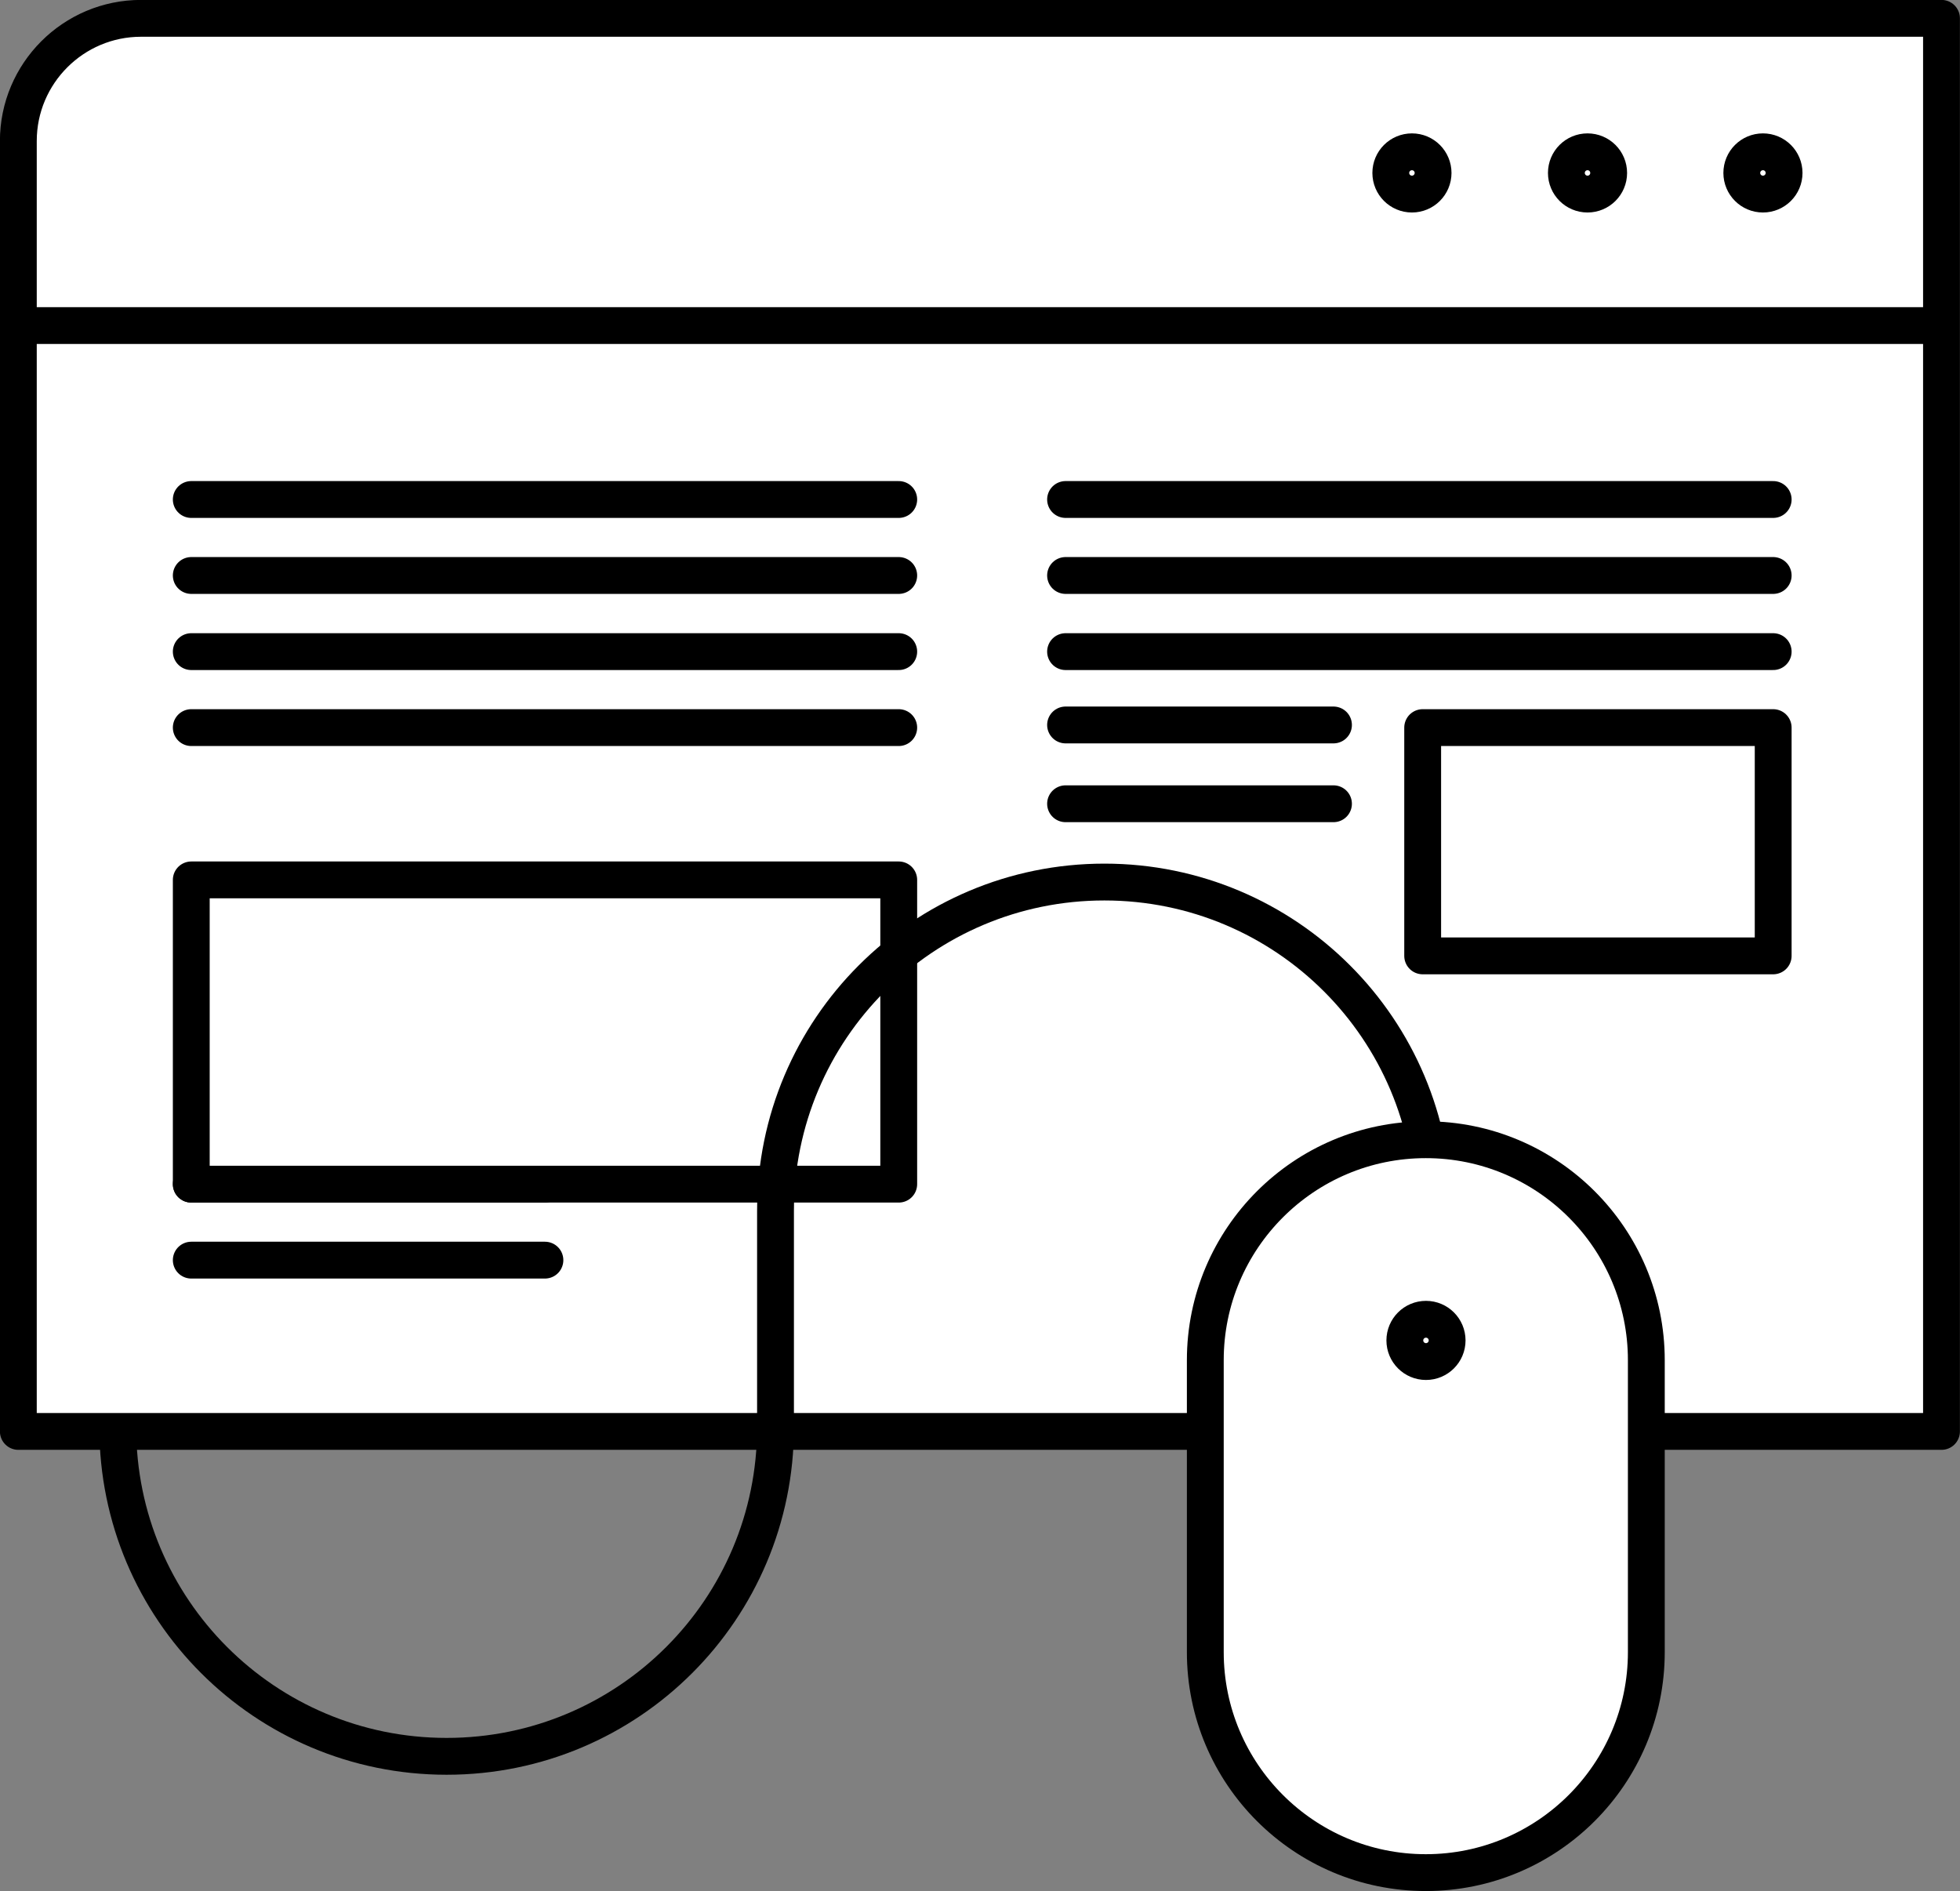
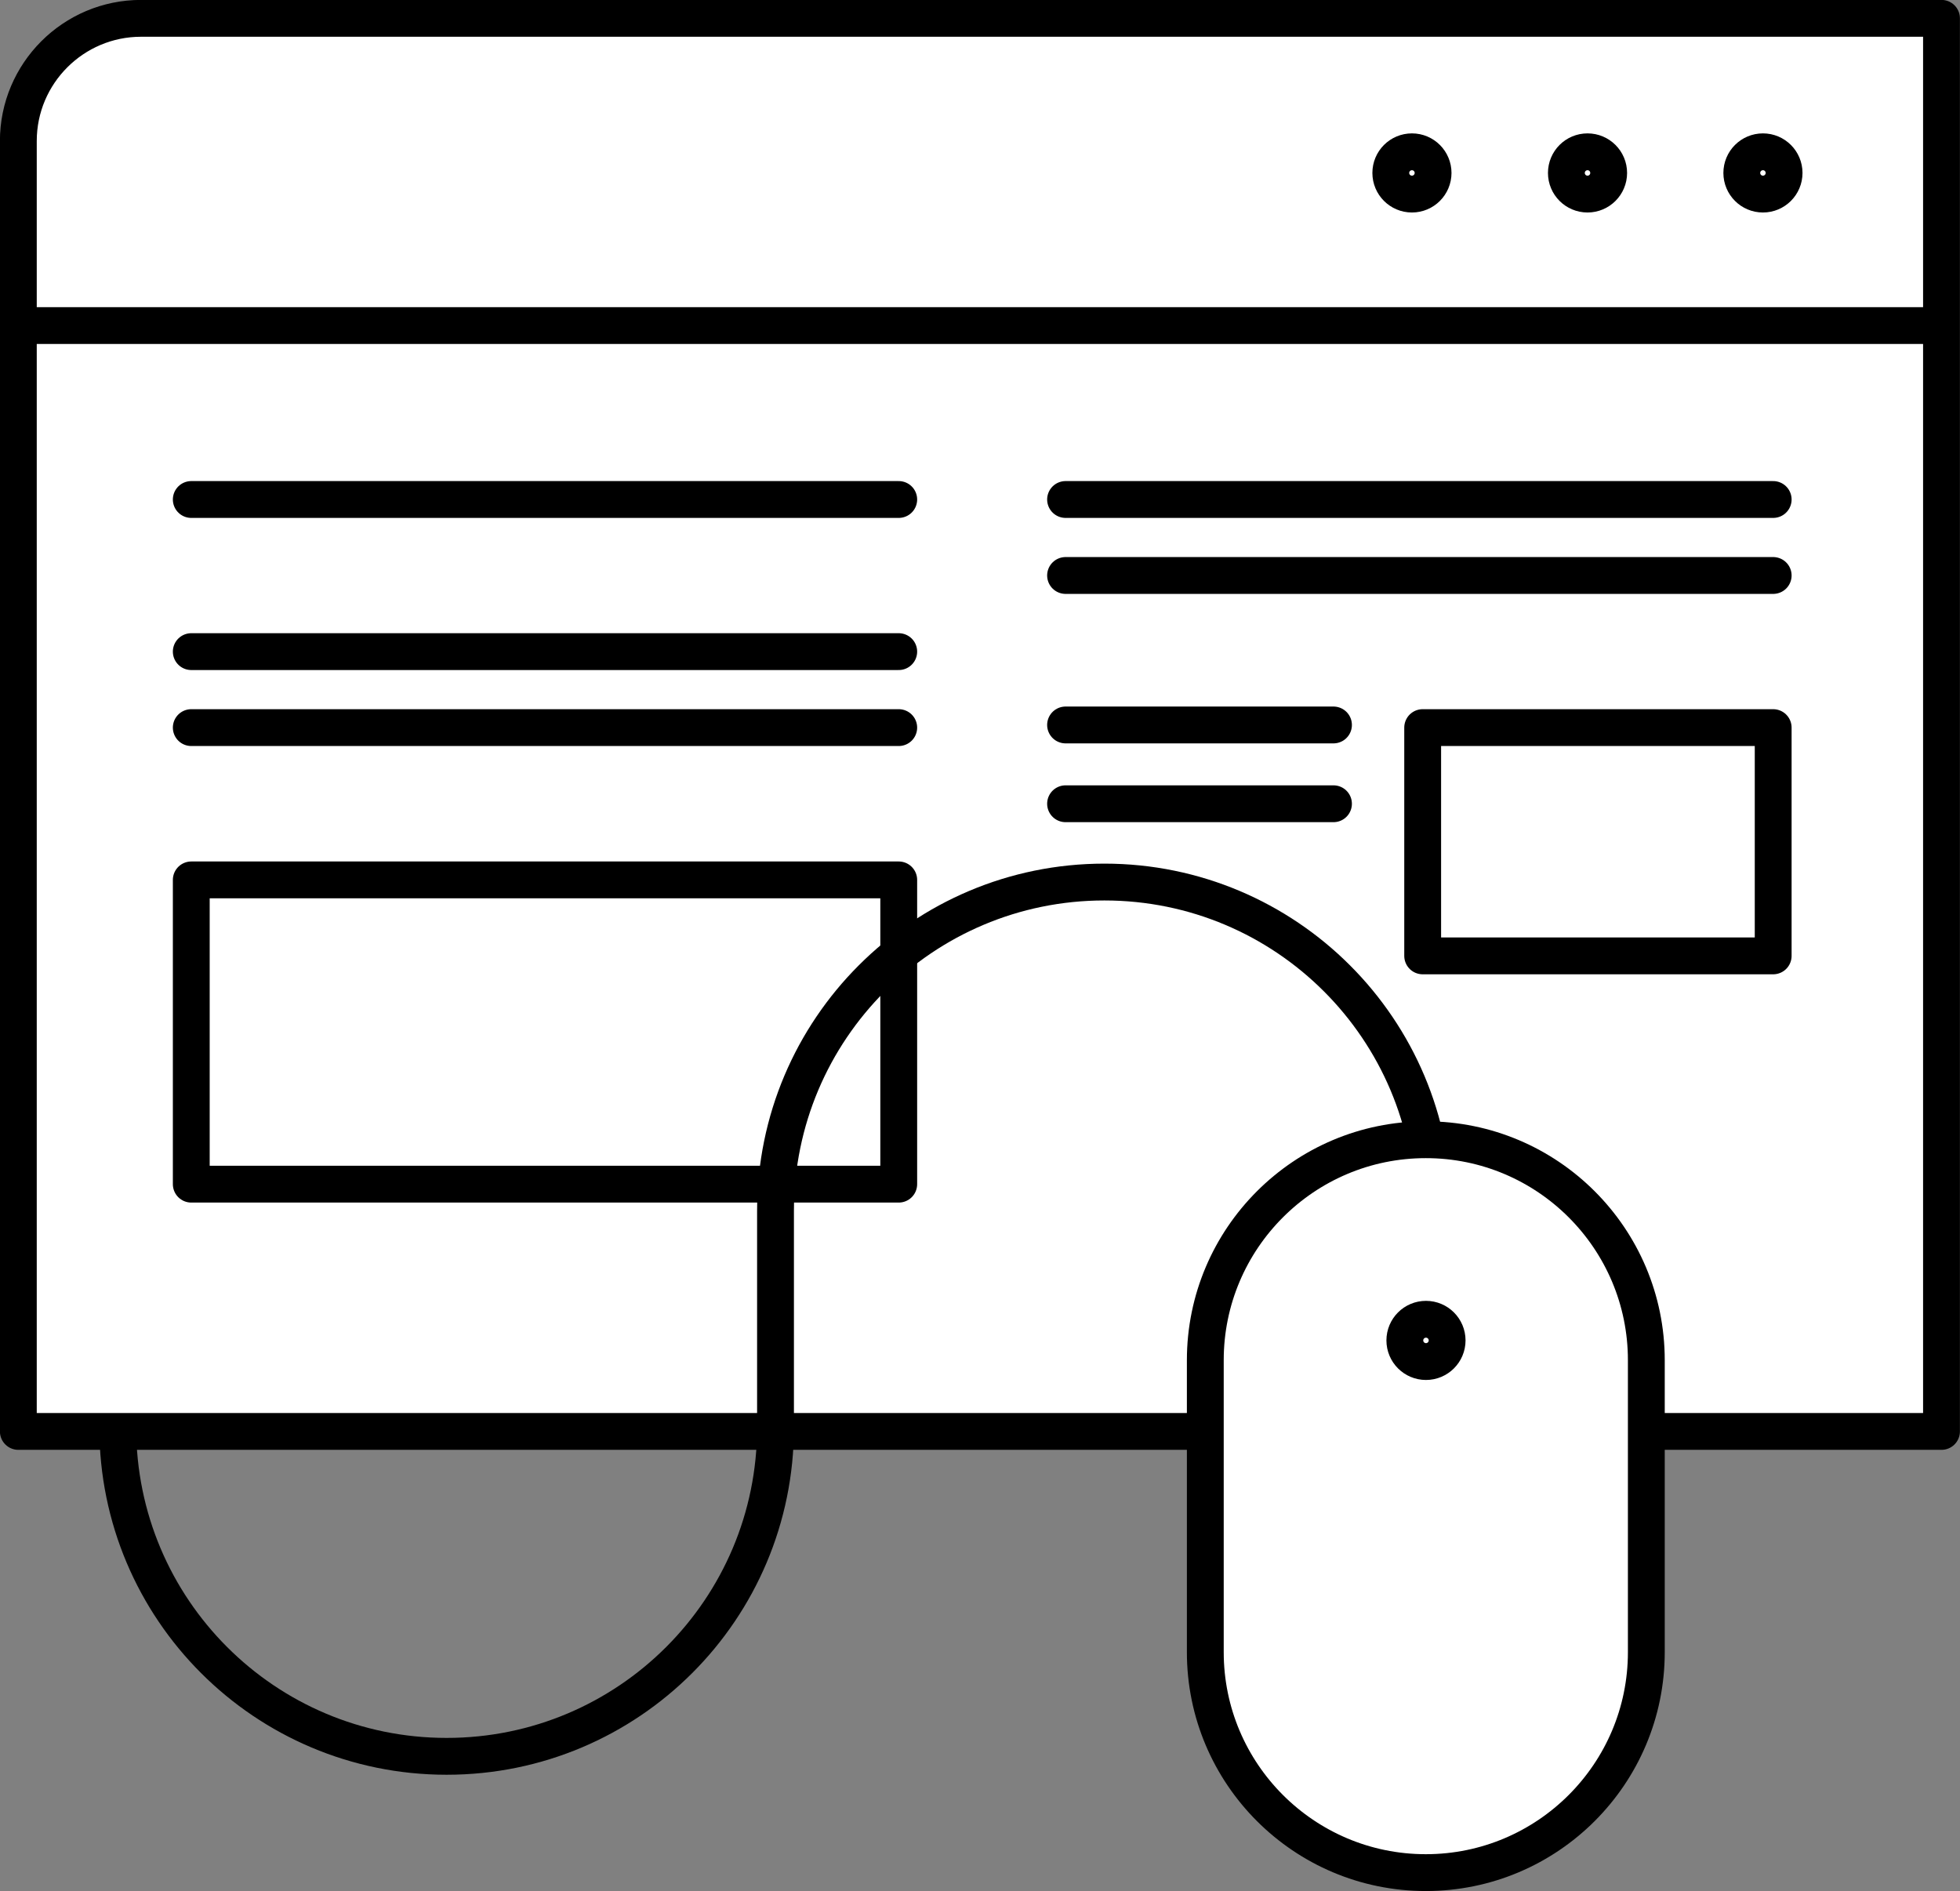
<svg xmlns="http://www.w3.org/2000/svg" id="Calque_2" data-name="Calque 2" viewBox="0 0 118.66 114.49">
  <rect x="0" y="0" width="118.66" height="114.49" fill="#808080" stroke="none" />
  <defs>
    <style>
      .cls-1, .cls-2, .cls-3, .cls-4 {
        stroke: #000;
        stroke-linejoin: round;
        stroke-width: 2.23px;
      }

      .cls-1, .cls-4 {
        fill: none;
      }

      .cls-2, .cls-3 {
        fill: #fff;
      }

      .cls-3, .cls-4 {
        stroke-linecap: round;
      }
    </style>
  </defs>
  <g id="Base">
    <g id="_1_Etude" data-name="1_Etude">
      <path class="cls-2" d="M8.54,1.11h109v85.55H1.11V8.54C1.11,4.44,4.44,1.11,8.54,1.11Z" />
      <line class="cls-1" x1="1.11" y1="19.71" x2="117.55" y2="19.71" />
      <g>
        <circle class="cls-4" cx="85.48" cy="10.47" r="1.28" />
        <circle class="cls-4" cx="96.11" cy="10.47" r="1.28" />
        <circle class="cls-4" cx="106.73" cy="10.47" r="1.28" />
      </g>
      <g>
-         <line class="cls-4" x1="11.58" y1="34.84" x2="54.41" y2="34.84" />
        <line class="cls-4" x1="11.58" y1="30.24" x2="54.41" y2="30.24" />
        <line class="cls-4" x1="11.58" y1="44.05" x2="54.41" y2="44.05" />
        <line class="cls-4" x1="11.58" y1="39.45" x2="54.41" y2="39.45" />
-         <line class="cls-4" x1="11.58" y1="76.29" x2="32.99" y2="76.29" />
-         <line class="cls-4" x1="11.58" y1="71.69" x2="32.99" y2="71.69" />
        <line class="cls-4" x1="64.51" y1="34.84" x2="107.35" y2="34.84" />
        <line class="cls-4" x1="64.51" y1="30.24" x2="107.35" y2="30.24" />
-         <line class="cls-4" x1="64.51" y1="39.45" x2="107.35" y2="39.45" />
        <line class="cls-4" x1="64.51" y1="43.89" x2="80.73" y2="43.89" />
        <line class="cls-4" x1="64.51" y1="48.66" x2="80.73" y2="48.66" />
        <rect class="cls-3" x="86.13" y="44.05" width="21.22" height="13.82" />
        <rect class="cls-3" x="11.58" y="53.27" width="42.83" height="18.42" />
      </g>
      <g>
        <path class="cls-1" d="M7.13,86.42c0,11,8.91,19.91,19.91,19.91s19.91-8.91,19.91-19.91v-13.11c0-11,8.91-19.91,19.91-19.91s19.91,8.91,19.91,19.91" />
        <path class="cls-2" d="M72.97,82.35c0-7.37,5.98-13.35,13.35-13.35s13.35,5.98,13.35,13.35v17.67c0,7.37-5.98,13.35-13.35,13.35s-13.35-5.98-13.35-13.35v-17.67Z" />
        <circle class="cls-4" cx="86.33" cy="81.15" r="1.28" />
      </g>
    </g>
  </g>
</svg>